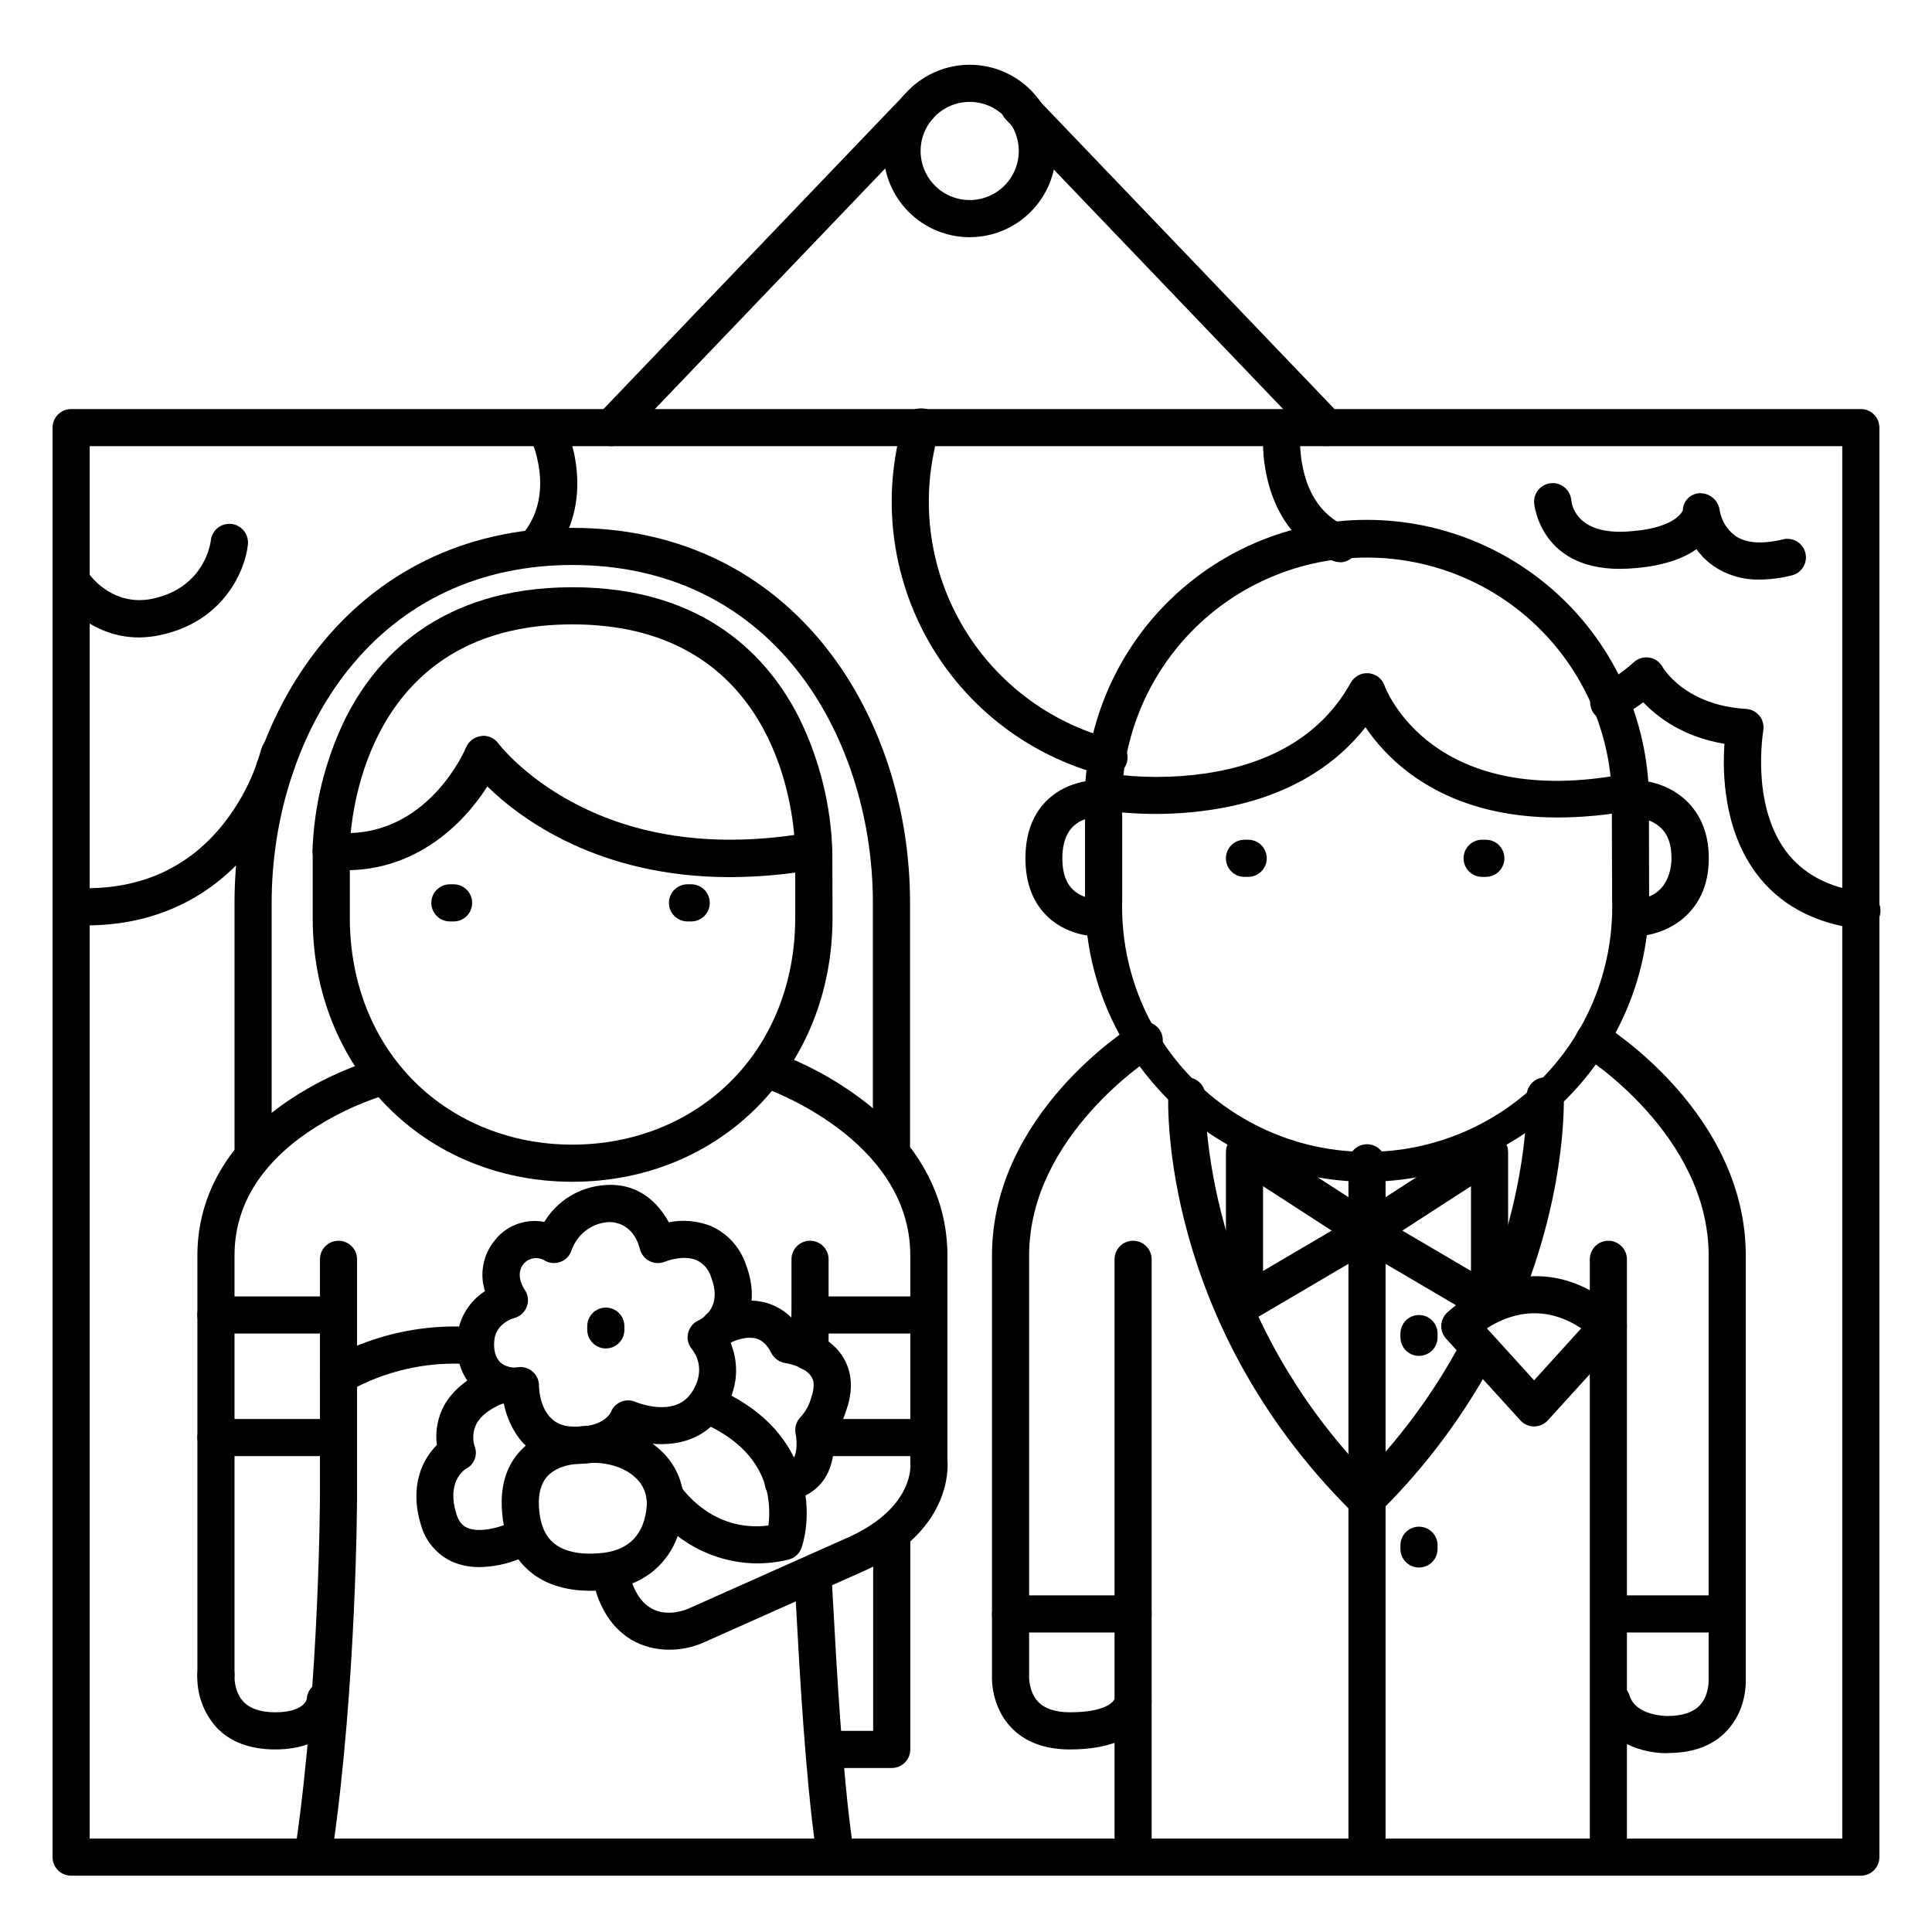
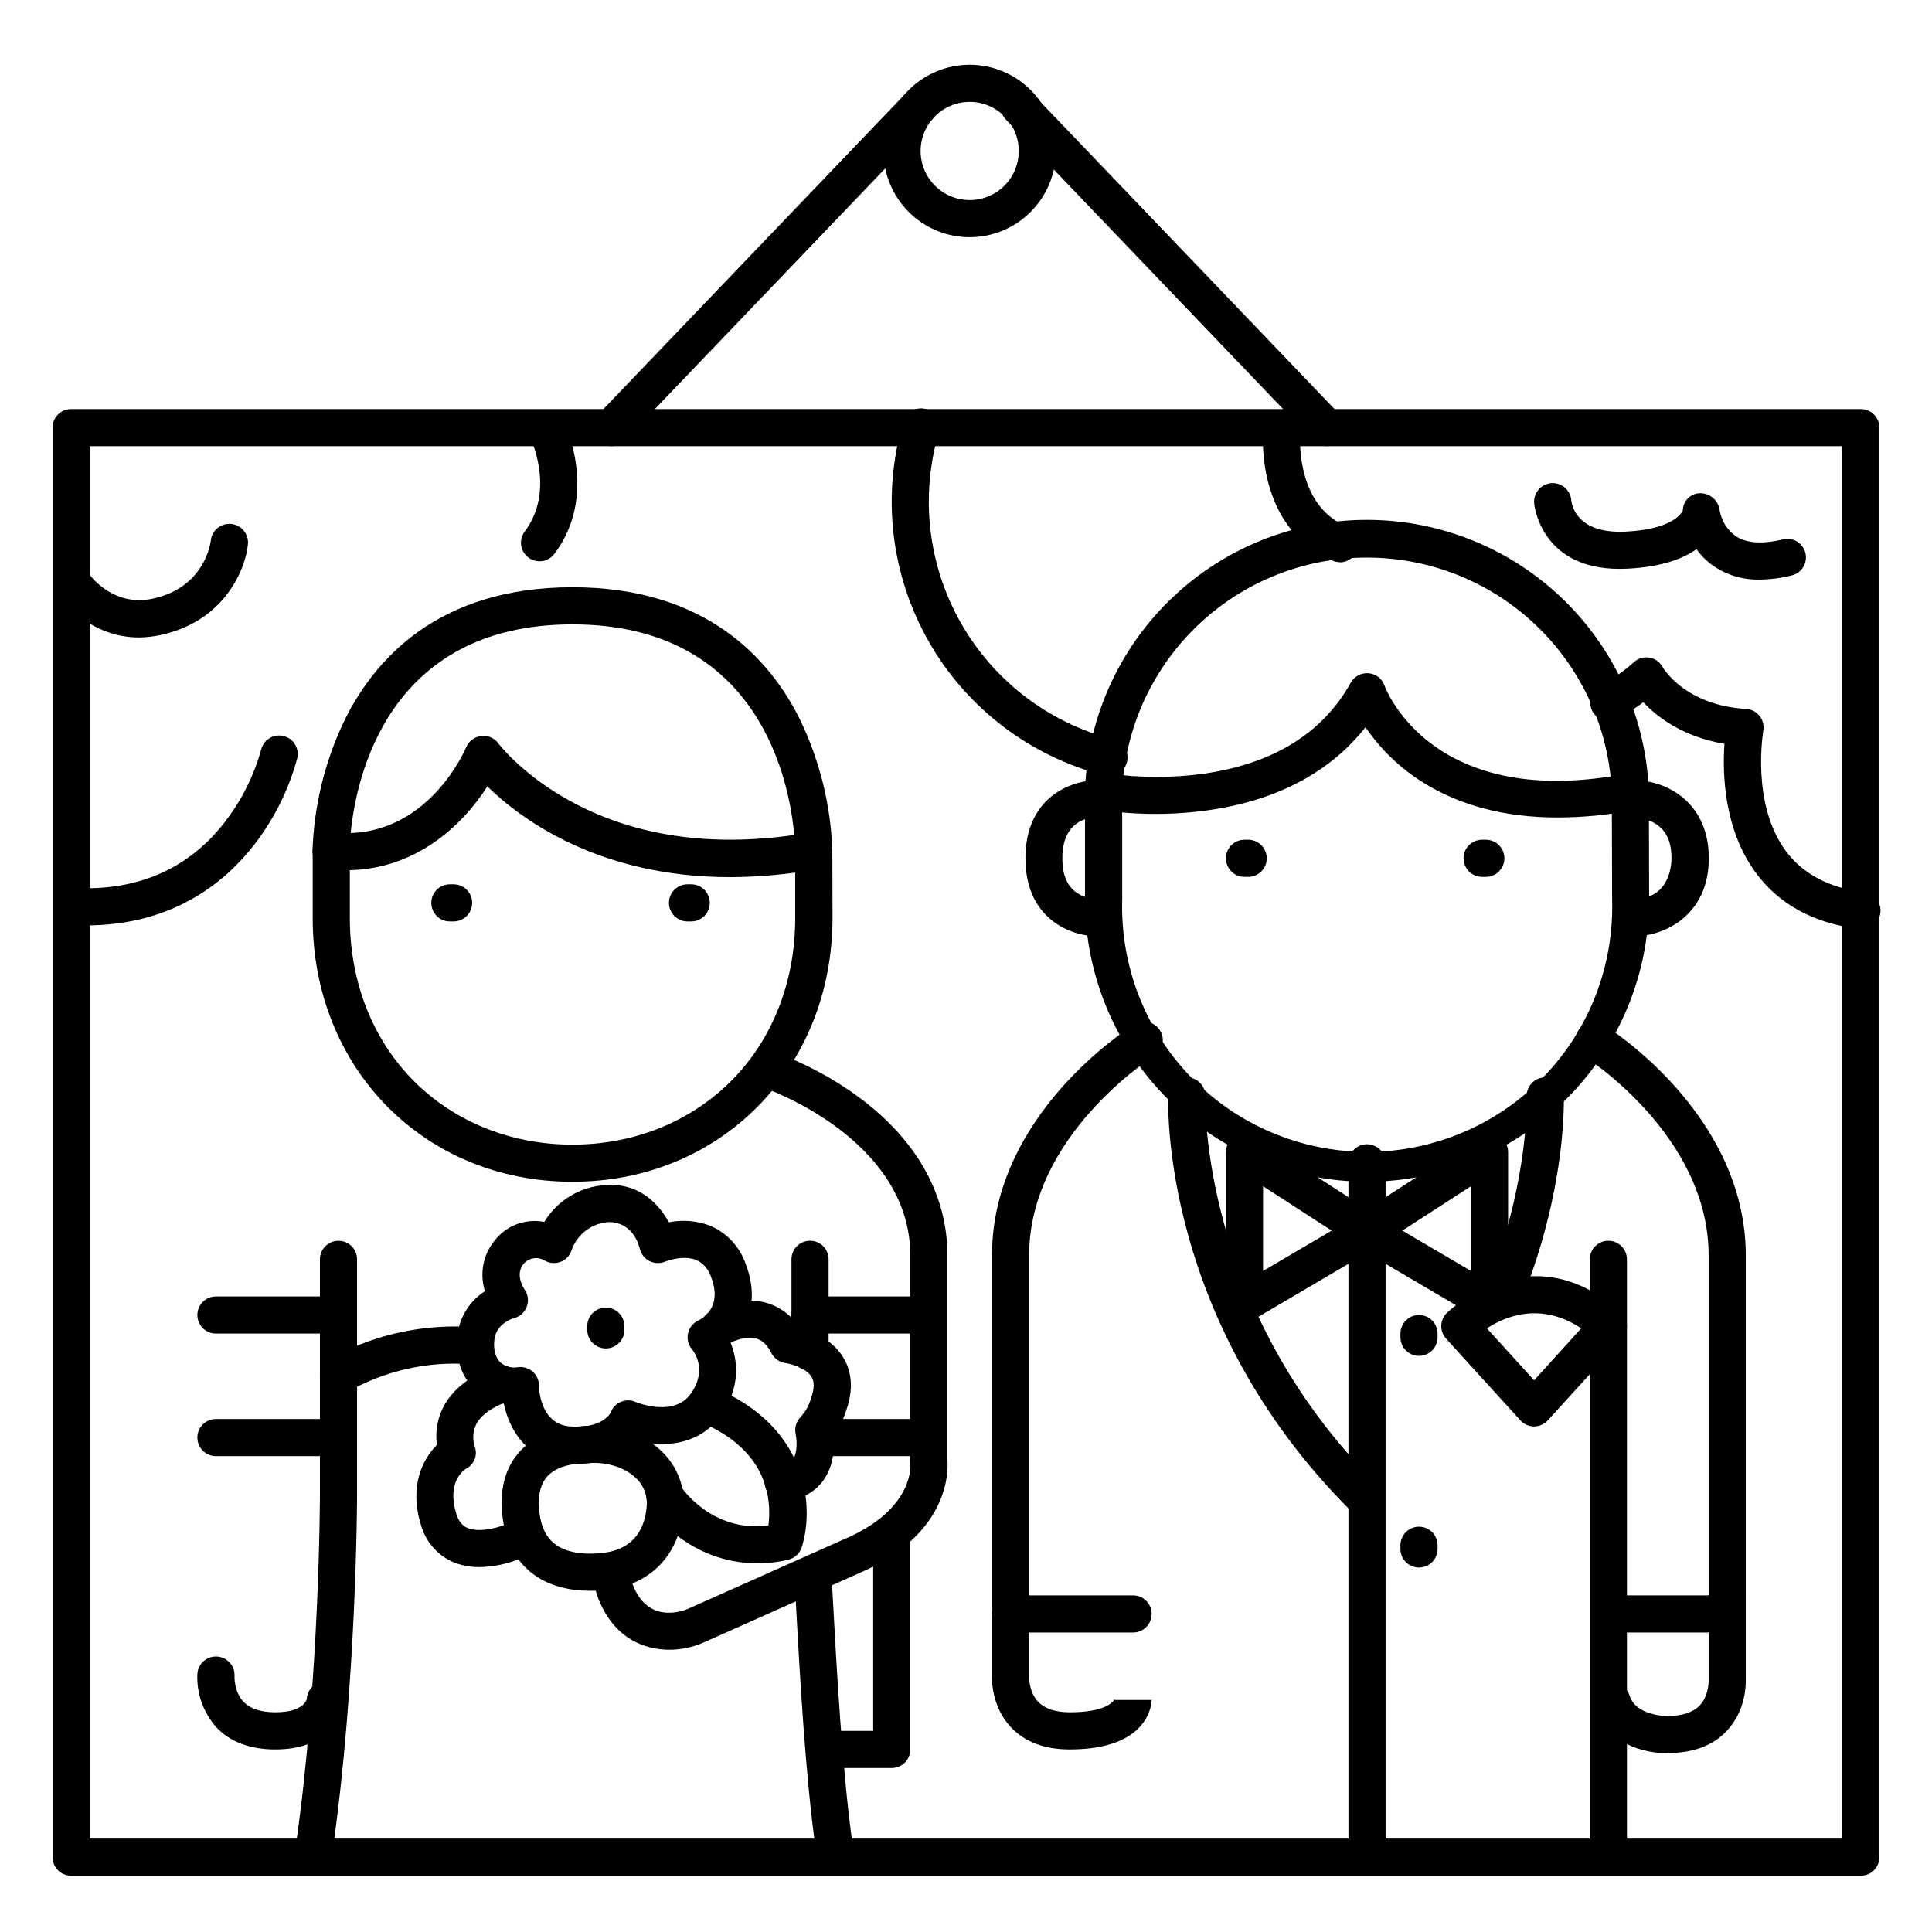
<svg xmlns="http://www.w3.org/2000/svg" fill="#000000" width="800px" height="800px" version="1.1" viewBox="144 144 512 512">
  <g>
    <path d="m637.14 641.08h-474.29c-2.719 0-4.922-2.203-4.922-4.918v-378.84c0-2.715 2.203-4.918 4.922-4.918h474.29c1.305 0 2.555 0.52 3.477 1.441s1.441 2.172 1.441 3.477v378.84c0 1.305-0.52 2.555-1.441 3.477-0.922 0.926-2.172 1.441-3.477 1.441zm-469.37-9.84h464.45v-369h-464.45z" />
    <path d="m295.7 457.18c-39.23 0-68.832-30.051-68.832-69.863v-17.82c0-2.719 2.203-4.922 4.918-4.922 2.719 0 4.922 2.203 4.922 4.922v17.781c0 17.055 6.129 32.473 17.238 43.473 10.824 10.695 25.664 16.59 41.75 16.59 16.09 0 30.938-5.902 41.781-16.59 11.133-10.992 17.262-26.422 17.262-43.477v-16.797c0-2.715 2.203-4.918 4.922-4.918 1.305 0 2.555 0.52 3.477 1.441 0.922 0.922 1.441 2.172 1.441 3.477l0.051 16.797c-0.051 39.855-29.66 69.906-68.93 69.906z" />
-     <path d="m380.24 454.12c-2.715 0-4.918-2.203-4.918-4.918v-65.93c0-23.094-7.352-45.59-20.172-61.727-14.484-18.223-35.043-27.816-59.453-27.816-24.414 0-44.988 9.633-59.484 27.855-12.852 16.109-20.223 38.605-20.223 61.688v64.945c0 2.719-2.199 4.918-4.918 4.918s-4.922-2.199-4.922-4.918v-64.945c0-49.406 30.762-99.383 89.543-99.383 58.785 0 89.477 50.016 89.477 99.383v65.93c0 1.305-0.52 2.559-1.441 3.481-0.926 0.926-2.18 1.441-3.488 1.438z" />
    <path d="m321.37 581.19c-6.742 0-14.16-3.059-18.293-12.328-1.18-2.559-1.82-5.332-1.891-8.148-0.031-2.715 2.144-4.945 4.863-4.977 2.715-0.035 4.945 2.141 4.977 4.859 0.051 1.477 0.406 2.926 1.043 4.262 4.281 9.605 13.273 5.902 14.289 5.481l43.141-19.238c16.727-7.871 15.832-18.844 15.742-19.305-0.016-0.199-0.016-0.402 0-0.602v-54.445c0-31.133-38.562-44.398-38.945-44.535-2.578-0.859-3.973-3.644-3.117-6.223 0.859-2.578 3.648-3.973 6.227-3.117 8.066 2.934 15.66 7.027 22.543 12.152 15.133 11.309 23.133 25.734 23.133 41.723v54.219c0.234 2.953 0.422 18.793-21.492 29.078l-43.227 19.277c-2.836 1.234-5.898 1.871-8.992 1.867z" />
-     <path d="m201.23 592.86c-2.719 0-4.922-2.203-4.922-4.922v-111.19c0-16.07 8.227-30.199 23.785-40.855 7.109-4.832 14.902-8.578 23.113-11.117 2.598-0.68 5.262 0.848 5.984 3.434 0.723 2.586-0.762 5.277-3.336 6.039-7.25 2.289-14.129 5.629-20.41 9.91-12.801 8.836-19.297 19.797-19.297 32.59v111.19c0 1.305-0.516 2.559-1.441 3.481-0.922 0.922-2.172 1.441-3.477 1.441z" />
    <path d="m337.46 376.45c-34.793 0-55.477-15.418-64.312-24.039-6.406 10.117-18.98 22.207-37.391 22.207h-0.004c-1.5-0.004-2.996-0.082-4.488-0.234-2.519-0.246-4.445-2.359-4.449-4.891 0.398-12.016 3.293-23.816 8.504-34.648 7.91-16.07 24.805-35.219 60.379-35.219 35.57 0 52.469 19.148 60.379 35.219 5.207 10.832 8.105 22.633 8.5 34.648 0 2.383-1.715 4.426-4.062 4.84-7.609 1.383-15.324 2.09-23.055 2.117zm22.199-6.957m-87.578-30.504c1.547 0 3.008 0.727 3.938 1.965 0.051 0.07 6.434 8.57 19.75 15.684 16.727 8.953 36.508 11.809 58.707 8.648-1.184-13.645-8.988-55.82-58.777-55.82-49.121 0-57.379 41.031-58.766 55.301 21.105-0.738 30.207-21.797 30.613-22.75 0.688-1.613 2.191-2.738 3.934-2.949 0.199-0.039 0.398-0.066 0.602-0.078z" />
    <path d="m264.21 388.19h-0.984c-2.719 0-4.922-2.203-4.922-4.922 0-2.715 2.203-4.918 4.922-4.918h0.984c2.715 0 4.918 2.203 4.918 4.918 0 2.719-2.203 4.922-4.918 4.922z" />
    <path d="m327.18 388.19h-0.984c-2.719 0-4.922-2.203-4.922-4.922 0-2.715 2.203-4.918 4.922-4.918h0.984c2.715 0 4.918 2.203 4.918 4.918 0 2.719-2.203 4.922-4.918 4.922z" />
    <path d="m233.7 513.48c-2.176 0.004-4.098-1.426-4.719-3.508-0.625-2.086 0.191-4.332 2.012-5.527 0.629-0.414 15.684-10.098 37.656-8.797 2.719 0.16 4.793 2.488 4.637 5.207-0.16 2.715-2.488 4.793-5.207 4.633-11.043-0.703-22.055 1.805-31.703 7.223-0.801 0.508-1.73 0.777-2.676 0.77z" />
    <path d="m358.67 507.25c-2.719 0-4.922-2.203-4.922-4.918v-24.602c0-2.719 2.203-4.918 4.922-4.918 2.715 0 4.918 2.199 4.918 4.918v24.602c0 1.305-0.52 2.555-1.441 3.477-0.922 0.926-2.172 1.441-3.477 1.441z" />
    <path d="m365.08 638.54c-2.445-0.004-4.516-1.801-4.863-4.219-2.785-19.434-4.34-47.844-5.266-64.824-0.148-2.59-0.277-4.871-0.383-6.762-0.156-2.719 1.918-5.051 4.637-5.207 2.715-0.156 5.047 1.918 5.203 4.637 0.109 1.891 0.234 4.191 0.375 6.801 0.914 16.816 2.461 44.961 5.188 63.961l-0.004-0.004c0.188 1.293-0.148 2.606-0.93 3.648-0.785 1.047-1.949 1.734-3.242 1.922-0.238 0.031-0.477 0.047-0.715 0.047z" />
    <path d="m227.28 638.62c-0.234-0.004-0.469-0.02-0.699-0.051-1.293-0.184-2.457-0.875-3.238-1.922-0.785-1.043-1.121-2.356-0.934-3.648 6.297-43.855 6.375-92.289 6.375-92.781v-62.484c0-2.719 2.203-4.918 4.922-4.918 2.715 0 4.918 2.199 4.918 4.918v62.484c0 0.492-0.078 49.605-6.477 94.18h0.004c-0.348 2.422-2.426 4.223-4.871 4.223z" />
    <path d="m216.97 607.62c-6.699 0-11.977-1.969-15.664-5.902v-0.004c-3.438-3.871-5.231-8.93-5-14.102 0.168-2.715 2.508-4.781 5.227-4.613 2.719 0.168 4.785 2.508 4.613 5.223 0 0.168-0.117 4.144 2.402 6.781 1.75 1.84 4.586 2.773 8.422 2.773 7.656 0 8.324-3.484 8.324-3.523v0.004c0.152-2.719 2.477-4.801 5.191-4.652 2.719 0.152 4.801 2.477 4.648 5.191-0.254 4.438-4.387 12.824-18.164 12.824z" />
    <path d="m296.89 531.95c-0.828 0-1.672 0-2.559-0.098-10.824-0.836-15.398-9.121-16.809-15.844h0.004c-3.016-0.469-5.805-1.883-7.961-4.035-3.453-3.453-5.039-8.621-4.34-14.18 0.578-4.766 3.25-9.027 7.289-11.621-1.477-4.676-0.469-9.781 2.668-13.551 3.117-3.906 8.152-5.758 13.059-4.801 3.402-5.617 9.312-9.246 15.863-9.742 8.926-0.809 14.375 4.695 17.133 9.84h-0.004c3.734-0.75 7.606-0.41 11.148 0.984 4.34 1.922 7.684 5.562 9.23 10.047 3.836 9.977 0.246 16.973-3.996 20.91 1.969 4.801 2.617 11.809-2.469 19.098-5.965 8.5-16 8.59-22.75 6.887-2.566 2.848-7.301 6.106-15.508 6.106zm-14.977-25.676c1.305 0 2.555 0.52 3.481 1.441 0.922 0.922 1.441 2.176 1.441 3.481 0 0.984 0.344 10.234 8.246 10.824 8.719 0.68 10.746-3.66 10.766-3.711h-0.004c0.477-1.262 1.445-2.277 2.691-2.805 1.242-0.527 2.644-0.52 3.883 0.02 0.395 0.168 10.215 4.172 14.691-2.234 4.477-6.406 0.727-11.168 0.285-11.699-1-1.176-1.391-2.75-1.055-4.258 0.34-1.508 1.363-2.769 2.766-3.406 1.484-0.727 6.309-3.789 3.344-11.473h0.004c-0.594-1.98-2-3.621-3.867-4.508-3.57-1.504-8.246 0.363-8.297 0.383-1.324 0.57-2.832 0.527-4.125-0.117-1.293-0.641-2.238-1.816-2.586-3.219-1.969-7.488-7.871-7.172-8.562-7.113h0.004c-4.332 0.375-8.047 3.246-9.508 7.34-0.426 1.43-1.48 2.582-2.859 3.144-1.383 0.559-2.941 0.465-4.242-0.262-1.82-1.172-4.227-0.824-5.641 0.816-2.461 2.953 0.195 6.75 0.227 6.781 0.949 1.324 1.18 3.035 0.613 4.562-0.562 1.527-1.848 2.68-3.426 3.074-0.422 0.117-4.633 1.406-5.164 5.676-0.316 2.527 0.246 4.715 1.535 6.004h-0.004c1.309 1.148 3.074 1.625 4.781 1.297 0.195-0.023 0.387-0.039 0.582-0.039z" />
    <path d="m351.78 541.7c-2.715 0.121-5.016-1.988-5.137-4.703-0.117-2.719 1.988-5.019 4.703-5.137 2.047-0.188 2.617-0.984 2.832-1.25 1.23-1.684 0.984-5.137 0.68-6.543h0.004c-0.359-1.648 0.137-3.363 1.316-4.566 1.23-1.32 2.141-2.906 2.656-4.637 0-0.129 0.09-0.297 0.129-0.422 1.289-3.59 0.383-5.086 0.09-5.57-1.457-2.402-5.59-3.465-6.887-3.641-1.617-0.227-3.019-1.227-3.762-2.676-1.043-2.078-2.301-3.316-3.879-3.789-2.766-0.836-6.269 0.648-7.379 1.301-1.121 0.664-2.465 0.852-3.731 0.523-1.262-0.324-2.344-1.141-3.008-2.266-1.379-2.344-0.602-5.359 1.742-6.742 0.777-0.453 7.766-4.43 15.113-2.273 3.609 1.102 6.695 3.473 8.688 6.672 3.199 0.828 8.52 2.875 11.492 7.715 1.672 2.707 3.168 7.301 0.887 13.863v0.004c-0.738 2.481-1.906 4.812-3.453 6.887 0.277 3 0.168 7.941-2.688 11.887-2.344 3.195-6.008 5.164-9.965 5.363z" />
    <path d="m271.09 559.29c-2.547 0.039-5.074-0.469-7.41-1.496-4-1.902-6.973-5.457-8.137-9.73-3.148-10.305 0.473-17.398 4.231-21.129-0.488-3.637 0.199-7.332 1.969-10.547 4.211-7.457 12.941-10.016 13.914-10.293 2.621-0.723 5.332 0.816 6.055 3.438 0.723 2.625-0.816 5.336-3.438 6.059-1.594 0.453-6.129 2.352-7.969 5.668-1.012 1.953-1.164 4.238-0.426 6.309 0.715 2.199-0.281 4.594-2.34 5.644-0.816 0.5-5.164 3.66-2.609 11.965 0.758 2.481 1.969 3.285 2.832 3.68 3.344 1.535 8.855-0.266 10.176-0.836v0.004c1.203-0.57 2.586-0.629 3.832-0.164 1.246 0.469 2.254 1.422 2.785 2.641s0.547 2.602 0.043 3.836c-0.504 1.23-1.488 2.203-2.723 2.699-3.422 1.426-7.078 2.191-10.785 2.254z" />
    <path d="m300.46 565.57c-4.922 0-11.098-0.984-15.98-5.059-4.535-3.769-7.055-9.34-7.477-16.562-0.383-6.434 1.301-11.672 5-15.578 5.324-5.617 12.793-6.211 14.762-6.269 8.668-1.141 17.055 1.23 22.465 6.387l-0.004 0.004c4.293 4.004 6.477 9.777 5.906 15.617-1.074 11.809-8.562 19.73-20.035 21.164v0.004c-1.539 0.191-3.086 0.293-4.637 0.293zm-3.285-33.625c-0.148 0-5.144 0.117-8.07 3.238-1.723 1.852-2.488 4.606-2.281 8.195 0.266 4.449 1.555 7.578 3.938 9.574 3.828 3.18 9.891 2.953 13.164 2.559 6.938-0.867 10.824-5.008 11.453-12.289 0.273-2.859-0.82-5.68-2.949-7.606-3.324-3.16-8.789-4.547-14.621-3.719h-0.004c-0.207 0.027-0.418 0.047-0.629 0.051z" />
    <path d="m344.52 558.32c-11.363-0.133-21.961-5.769-28.418-15.125-1.477-2.285-0.82-5.328 1.461-6.805 2.285-1.477 5.328-0.82 6.805 1.461 0.375 0.57 8.344 12.32 23.262 10.43 0.395-2.969 0.27-5.981-0.371-8.906-1.879-8.246-7.941-14.543-18.016-18.695h-0.004c-2.461-1.066-3.613-3.91-2.59-6.391 1.027-2.481 3.852-3.684 6.348-2.699 25.879 10.707 26.668 32.473 23.469 42.449-0.523 1.641-1.867 2.887-3.543 3.285-2.75 0.66-5.57 0.992-8.402 0.996z" />
    <path d="m304.55 501.35c-2.719 0-4.922-2.203-4.922-4.922v-0.984c0-2.715 2.203-4.918 4.922-4.918 2.715 0 4.918 2.203 4.918 4.918v0.984c0 1.305-0.516 2.559-1.441 3.481-0.922 0.922-2.172 1.441-3.477 1.441z" />
    <path d="m585.57 608.61c-5.856 0-15.902-2.519-19.031-12.094v0.004c-0.445-1.254-0.371-2.633 0.215-3.824 0.582-1.195 1.625-2.102 2.887-2.516 1.266-0.41 2.641-0.297 3.816 0.32 1.176 0.617 2.055 1.684 2.434 2.957 1.762 5.371 9.891 5.305 9.977 5.305 3.879 0 6.769-0.926 8.543-2.773 2.559-2.676 2.402-6.742 2.402-6.789l-0.004-0.004c-0.004-0.09-0.004-0.184 0-0.273v-112.17c0-32.039-32.758-52.684-33.094-52.891h0.004c-2.223-1.465-2.879-4.43-1.477-6.695 1.398-2.266 4.348-3.004 6.652-1.668 1.543 0.984 37.758 23.785 37.758 61.254l-0.004 112.05c0.059 1.465 0.078 8.441-5 13.863-3.68 3.938-8.926 5.902-15.598 5.902z" />
    <path d="m427.55 607.62c-6.699 0-11.977-1.969-15.664-5.902-5.078-5.422-5.059-12.398-5-13.863v-111.11c0-37.473 36.211-60.301 37.758-61.254 2.309-1.43 5.34-0.719 6.773 1.59 1.43 2.309 0.719 5.344-1.59 6.773-0.336 0.207-33.102 20.961-33.102 52.891v111.19 0.324s-0.156 4.062 2.402 6.742c1.762 1.84 4.594 2.773 8.434 2.773 9.102 0 11.621-2.637 11.809-3.66h-0.004c-0.023 0.129-0.023 0.258 0 0.387h9.84c-0.008 0.531-0.254 13.117-21.656 13.117z" />
    <path d="m570.23 640.09c-2.715 0-4.918-2.203-4.918-4.918v-157.44c0-2.719 2.203-4.918 4.918-4.918 2.719 0 4.922 2.199 4.922 4.918v157.44c0 1.305-0.52 2.555-1.441 3.477-0.922 0.926-2.176 1.441-3.481 1.441z" />
-     <path d="m444.28 640.09c-2.715 0-4.918-2.203-4.918-4.918v-157.44c0-2.719 2.203-4.918 4.918-4.918 2.719 0 4.922 2.199 4.922 4.918v157.44c0 1.305-0.52 2.555-1.441 3.477-0.922 0.926-2.176 1.441-3.481 1.441z" />
    <path d="m505.29 545.63c-1.305 0-2.559-0.516-3.481-1.438-50.184-50.184-48.273-107.55-48.215-109.97h-0.004c0.059-1.305 0.629-2.535 1.594-3.418 0.961-0.883 2.234-1.348 3.539-1.289 2.719 0.113 4.824 2.414 4.707 5.129 0 0.789-1.574 55.715 45.266 102.58 1.402 1.398 1.828 3.5 1.086 5.332-0.742 1.836-2.512 3.043-4.492 3.074z" />
-     <path d="m506.74 545.63c-1.992 0-3.789-1.195-4.555-3.039-0.762-1.84-0.34-3.957 1.074-5.367 11.262-11.207 20.777-24.047 28.219-38.09 0.594-1.184 1.637-2.078 2.898-2.481 1.258-0.402 2.629-0.281 3.797 0.336 1.172 0.617 2.043 1.68 2.418 2.949 0.379 1.27 0.23 2.633-0.414 3.789-7.91 14.914-18.012 28.555-29.973 40.465-0.918 0.918-2.164 1.434-3.465 1.438z" />
    <path d="m543.66 489.11c-0.602-0.004-1.191-0.113-1.754-0.324-1.219-0.469-2.203-1.398-2.734-2.59-0.531-1.195-0.566-2.547-0.098-3.766 10.281-26.852 9.516-47.578 9.504-47.773-0.055-1.305 0.406-2.582 1.289-3.543 0.883-0.965 2.109-1.539 3.414-1.594 2.719-0.121 5.019 1.984 5.137 4.703 0 0.926 0.848 22.984-10.164 51.719-0.727 1.906-2.555 3.168-4.594 3.168z" />
    <path d="m473.8 494.34c-2.715 0-4.918-2.203-4.918-4.918v-40.109c0-1.805 0.984-3.465 2.57-4.324 1.582-0.863 3.512-0.789 5.027 0.191l32.473 21.008c1.434 0.926 2.281 2.531 2.246 4.238-0.035 1.707-0.953 3.273-2.426 4.137l-32.473 19.098c-0.758 0.445-1.621 0.68-2.5 0.68zm4.922-35.984v22.465l18.184-10.695z" />
    <path d="m538.74 494.34c-0.879 0-1.742-0.234-2.5-0.68l-32.473-19.098c-1.469-0.863-2.387-2.43-2.422-4.137-0.039-1.707 0.812-3.312 2.246-4.238l32.473-21.008c1.516-0.98 3.441-1.055 5.027-0.191 1.586 0.859 2.57 2.519 2.57 4.324v40.109c0 1.305-0.52 2.555-1.441 3.477-0.922 0.926-2.176 1.441-3.481 1.441zm-23.105-24.215 18.188 10.695v-22.465z" />
    <path d="m506.27 638.13c-2.715 0-4.918-2.203-4.918-4.922v-181.05c0-2.719 2.203-4.922 4.918-4.922 2.719 0 4.922 2.203 4.922 4.922v181.05c0 1.305-0.52 2.555-1.441 3.481-0.922 0.922-2.176 1.441-3.481 1.441z" />
    <path d="m520.05 503.32c-2.719 0-4.922-2.203-4.922-4.922v-0.984c0-2.715 2.203-4.918 4.922-4.918s4.922 2.203 4.922 4.918v0.984c0 1.305-0.52 2.559-1.441 3.481-0.926 0.922-2.176 1.441-3.481 1.441z" />
    <path d="m520.05 559.41c-2.719 0-4.922-2.203-4.922-4.918v-0.984c0-2.719 2.203-4.922 4.922-4.922s4.922 2.203 4.922 4.922v0.984c0 1.305-0.52 2.555-1.441 3.477-0.926 0.922-2.176 1.441-3.481 1.441z" />
    <path d="m444.28 576.63h-32.473c-2.715 0-4.918-2.203-4.918-4.922s2.203-4.922 4.918-4.922h32.473c2.719 0 4.922 2.203 4.922 4.922s-2.203 4.922-4.922 4.922z" />
    <path d="m601.72 576.63h-30.504c-2.719 0-4.918-2.203-4.918-4.922s2.199-4.922 4.918-4.922h30.504c2.719 0 4.922 2.203 4.922 4.922s-2.203 4.922-4.922 4.922z" />
    <path d="m506.27 457.18c-19.816-0.035-38.816-7.926-52.824-21.945-14.008-14.02-21.891-33.02-21.91-52.84v-21.758l-0.059-1.812v0.004c-0.004-0.059-0.004-0.117 0-0.176-0.566-20.191 7.055-39.754 21.137-54.234s33.418-22.652 53.617-22.652 39.539 8.172 53.617 22.652c14.082 14.48 21.707 34.043 21.137 54.234v2.086l0.051 21.598c-0.012 19.832-7.887 38.852-21.906 52.883-14.016 14.031-33.023 21.93-52.859 21.961zm-64.945-98.598 0.07 1.812v21.965-0.004c-0.527 17.555 6.074 34.578 18.305 47.184 12.23 12.605 29.047 19.719 46.609 19.719 17.566 0 34.379-7.113 46.609-19.719 12.234-12.605 18.836-29.629 18.309-47.184l-0.07-23.617c0.551-17.555-6.035-34.582-18.25-47.203s-29.02-19.754-46.582-19.773c-17.566-0.023-34.387 7.07-46.633 19.66s-18.871 29.605-18.363 47.16z" />
    <path d="m577.12 392.12c-2.715 0-4.918-2.203-4.918-4.918 0-2.719 2.203-4.922 4.918-4.922 9.367-0.168 9.84-9.043 9.84-10.824 0-4.644-1.543-7.734-4.715-9.445h0.004c-1.527-0.793-3.203-1.262-4.922-1.379-2.715 0-4.918-2.199-4.918-4.918s2.203-4.922 4.918-4.922c7.871 0 19.523 5.5 19.523 20.664 0 15.164-11.855 20.664-19.73 20.664z" />
    <path d="m556.66 360.64c-13.285 0-27.68-2.953-39.715-12.184v0.004c-4.293-3.305-8.035-7.266-11.086-11.738-9.258 11.809-23.293 19.297-41.094 21.914-9.629 1.418-19.418 1.418-29.047 0-2.609-0.543-4.312-3.062-3.844-5.684 0.469-2.625 2.941-4.398 5.574-4 8.672 1.254 17.477 1.254 26.145 0 18.125-2.727 31.035-10.824 38.375-24.031h0.004c0.938-1.688 2.781-2.668 4.707-2.508 1.926 0.16 3.578 1.434 4.227 3.258 0.492 1.328 12.852 33.219 64.059 23.379 1.293-0.273 2.637-0.012 3.738 0.719 1.098 0.73 1.859 1.875 2.106 3.172 0.25 1.297-0.035 2.637-0.785 3.723-0.754 1.086-1.91 1.824-3.211 2.051-6.641 1.27-13.387 1.918-20.152 1.926z" />
    <path d="m434.44 392.12c-3.273-0.102-6.477-1-9.328-2.617-4.269-2.441-9.367-7.559-9.367-18.047 0-10.488 5.047-15.598 9.27-18.035 2.832-1.621 6.019-2.523 9.277-2.629 2.719 0 4.922 2.203 4.922 4.922s-2.203 4.918-4.922 4.918c-2.066 0.051-8.758 0.984-8.758 10.824 0 4.703 1.445 7.812 4.41 9.504v0.004c1.383 0.766 2.918 1.215 4.496 1.316 2.719 0 4.922 2.203 4.922 4.922 0 2.715-2.203 4.918-4.922 4.918z" />
    <path d="m474.78 376.38h-0.984c-2.715 0-4.918-2.203-4.918-4.922 0-2.715 2.203-4.918 4.918-4.918h0.984c2.719 0 4.922 2.203 4.922 4.918 0 2.719-2.203 4.922-4.922 4.922z" />
    <path d="m537.76 376.38h-0.984c-2.715 0-4.918-2.203-4.918-4.922 0-2.715 2.203-4.918 4.918-4.918h0.984c2.719 0 4.922 2.203 4.922 4.918 0 2.719-2.203 4.922-4.922 4.922z" />
    <path d="m380.32 612.54h-16.633c-2.715 0-4.918-2.203-4.918-4.918 0-2.719 2.203-4.922 4.918-4.922h11.711v-52.152c0-2.719 2.203-4.918 4.922-4.918 2.715 0 4.918 2.199 4.918 4.918v57.074c0 1.305-0.52 2.555-1.441 3.477-0.922 0.922-2.172 1.441-3.477 1.441z" />
    <path d="m233.7 497.41h-32.473c-2.719 0-4.922-2.203-4.922-4.918 0-2.719 2.203-4.922 4.922-4.922h32.473c2.715 0 4.918 2.203 4.918 4.922 0 2.715-2.203 4.918-4.918 4.918z" />
    <path d="m233.7 529.89h-32.473c-2.719 0-4.922-2.203-4.922-4.918 0-2.719 2.203-4.922 4.922-4.922h32.473c2.715 0 4.918 2.203 4.918 4.922 0 2.715-2.203 4.918-4.918 4.918z" />
    <path d="m390.16 497.41h-31.488c-2.719 0-4.922-2.203-4.922-4.918 0-2.719 2.203-4.922 4.922-4.922h31.488c2.715 0 4.918 2.203 4.918 4.922 0 2.715-2.203 4.918-4.918 4.918z" />
    <path d="m390.16 529.89h-28.539c-2.715 0-4.918-2.203-4.918-4.918 0-2.719 2.203-4.922 4.918-4.922h28.539c2.715 0 4.918 2.203 4.918 4.922 0 2.715-2.203 4.918-4.918 4.918z" />
    <path d="m550.55 522.02c-1.387 0-2.707-0.586-3.641-1.613l-19.68-21.648c-1.77-1.941-1.699-4.934 0.156-6.789 0.227-0.215 22.289-21.758 46.141-0.168 0.969 0.875 1.551 2.102 1.617 3.406 0.062 1.305-0.395 2.582-1.273 3.551l-19.68 21.648c-0.93 1.027-2.254 1.613-3.641 1.613zm-12.508-25.996 12.508 13.777 12.488-13.777c-10.648-7.066-19.996-3.258-24.996-0.004z" />
    <path d="m400.98 206.86c-6.062 0-11.875-2.41-16.16-6.691-4.281-4.285-6.691-10.098-6.691-16.156 0-6.062 2.41-11.875 6.691-16.16 4.285-4.281 10.098-6.691 16.16-6.691 6.059 0 11.871 2.41 16.156 6.691 4.281 4.285 6.691 10.098 6.691 16.16-0.008 6.055-2.418 11.863-6.703 16.145-4.281 4.285-10.09 6.695-16.145 6.703zm0-35.855v-0.004c-5.262 0-10.008 3.172-12.02 8.031-2.016 4.863-0.902 10.457 2.82 14.176 3.719 3.723 9.316 4.836 14.176 2.82 4.859-2.012 8.031-6.758 8.031-12.016-0.008-7.184-5.828-13.004-13.008-13.012z" />
    <path d="m306.03 262.24c-1.973 0-3.754-1.176-4.527-2.988s-0.391-3.914 0.973-5.336l81.289-84.902c0.891-0.996 2.144-1.586 3.477-1.641 1.336-0.051 2.633 0.441 3.598 1.363 0.965 0.922 1.512 2.199 1.52 3.531 0.004 1.336-0.531 2.617-1.488 3.547l-81.289 84.91c-0.926 0.969-2.211 1.516-3.551 1.516z" />
    <path d="m495.55 262.24c-1.34 0-2.625-0.547-3.551-1.516l-81.289-84.91c-0.957-0.93-1.492-2.211-1.488-3.547 0.008-1.332 0.555-2.609 1.52-3.531s2.262-1.414 3.594-1.363c1.336 0.055 2.59 0.645 3.481 1.641l81.289 84.898-0.004 0.004c1.367 1.422 1.75 3.523 0.977 5.336-0.773 1.812-2.555 2.988-4.527 2.988z" />
    <path d="m637.14 390.16c-0.211 0.012-0.422 0.012-0.633 0-11.945-1.523-21.125-6.555-27.277-14.965-8.434-11.523-8.777-26.332-8.234-34.074-11-1.84-17.809-7.094-21.5-11.012v-0.004c-2.152 1.578-4.402 3.019-6.738 4.309-1.145 0.648-2.5 0.812-3.766 0.457-1.266-0.355-2.332-1.203-2.969-2.356-0.637-1.148-0.785-2.504-0.418-3.766 0.371-1.262 1.23-2.32 2.387-2.945 3.203-1.734 6.195-3.832 8.918-6.25 1.109-1.051 2.641-1.523 4.152-1.285 1.508 0.238 2.82 1.164 3.551 2.508 0.215 0.375 5.984 10.137 22.109 11.09 1.41 0.082 2.715 0.762 3.586 1.871s1.223 2.535 0.973 3.922c0 0.176-3.305 19.199 5.902 31.762 4.496 6.109 11.406 9.84 20.547 10.973v0.004c2.715 0.168 4.781 2.508 4.613 5.223-0.168 2.719-2.508 4.785-5.223 4.617z" />
    <path d="m499.04 292.97c-0.652 0-1.301-0.137-1.898-0.395-8.648-3.633-14.562-10.875-17.121-20.961v0.004c-1.129-4.5-1.543-9.148-1.23-13.777 0.129-1.297 0.77-2.492 1.781-3.316 1.008-0.828 2.305-1.219 3.606-1.086 2.703 0.27 4.676 2.684 4.402 5.387-0.203 3.598 0.152 7.207 1.055 10.695 1.812 6.887 5.629 11.652 11.316 14.051 2.16 0.91 3.379 3.215 2.914 5.512-0.461 2.297-2.481 3.949-4.824 3.945z" />
    <path d="m166.79 389.24c-1.043 0-2.098 0-3.168-0.07v0.004c-2.719-0.121-4.824-2.422-4.703-5.137 0.121-2.719 2.418-4.824 5.137-4.703 16.668 0.746 29.984-5.156 39.559-17.523l-0.004-0.004c4.383-5.66 7.625-12.117 9.555-19.012 0.281-1.289 1.062-2.41 2.176-3.117 1.113-0.707 2.465-0.934 3.746-0.637 1.285 0.297 2.398 1.098 3.086 2.223s0.895 2.477 0.578 3.758c-2.25 8.273-6.109 16.023-11.355 22.809-7.664 9.898-21.539 21.41-44.605 21.41z" />
    <path d="m286.98 292.74c-1.863 0-3.566-1.055-4.402-2.719-0.832-1.668-0.652-3.664 0.465-5.152 8.117-10.766 1.723-24.273 1.652-24.414-1.184-2.445-0.16-5.387 2.285-6.574 2.445-1.184 5.387-0.16 6.574 2.285 0.375 0.766 9.043 19.109-2.648 34.629v-0.004c-0.93 1.23-2.383 1.949-3.926 1.949z" />
    <path d="m437.88 349.65c-0.41 0-0.816-0.055-1.211-0.16-19.676-5.019-36.469-17.816-46.527-35.457-10.055-17.641-12.516-38.609-6.816-58.102 0.328-1.293 1.172-2.402 2.332-3.062 1.16-0.664 2.539-0.824 3.82-0.449 1.285 0.375 2.359 1.258 2.977 2.441 0.621 1.184 0.73 2.57 0.309 3.836-4.949 16.93-2.812 35.145 5.922 50.465 8.734 15.324 23.316 26.445 40.406 30.812 2.41 0.605 3.992 2.914 3.684 5.383-0.305 2.469-2.406 4.32-4.894 4.312z" />
    <path d="m180.82 312.93c-13.215 0-20.664-10.293-21-10.824h0.004c-1.5-2.215-0.953-5.219 1.227-6.766 2.176-1.547 5.195-1.074 6.793 1.07 0.297 0.402 6.336 8.453 16.609 6.25 13.855-2.953 15.352-14.879 15.41-15.379v-0.004c0.27-2.719 2.695-4.699 5.41-4.43 2.719 0.273 4.699 2.695 4.43 5.414-0.648 6.731-6.316 20.418-23.133 24.02h-0.004c-1.887 0.418-3.812 0.633-5.746 0.648z" />
    <path d="m610.37 297.59c-4.367 0.113-8.66-1.141-12.277-3.594-1.746-1.219-3.269-2.727-4.508-4.457-3.582 2.519-9.238 4.695-18.176 5.156-23.223 1.23-24.828-17.172-24.848-17.348h0.004c-0.215-2.715 1.816-5.09 4.535-5.305 2.715-0.211 5.09 1.82 5.305 4.539 0.168 1.535 1.633 8.984 14.523 8.297 12.32-0.648 14.699-4.832 15.047-5.648l-0.004-0.004c0.051-2.484 2.059-4.488 4.547-4.523 2.691-0.031 4.961 1.996 5.234 4.672 0.48 2.641 1.938 5.004 4.086 6.613 2.856 1.969 7.066 2.281 12.516 0.984 1.289-0.359 2.664-0.18 3.816 0.5 1.152 0.68 1.98 1.797 2.289 3.098 0.309 1.301 0.078 2.668-0.645 3.797-0.719 1.125-1.867 1.906-3.18 2.168-2.703 0.676-5.477 1.027-8.266 1.055z" />
  </g>
</svg>